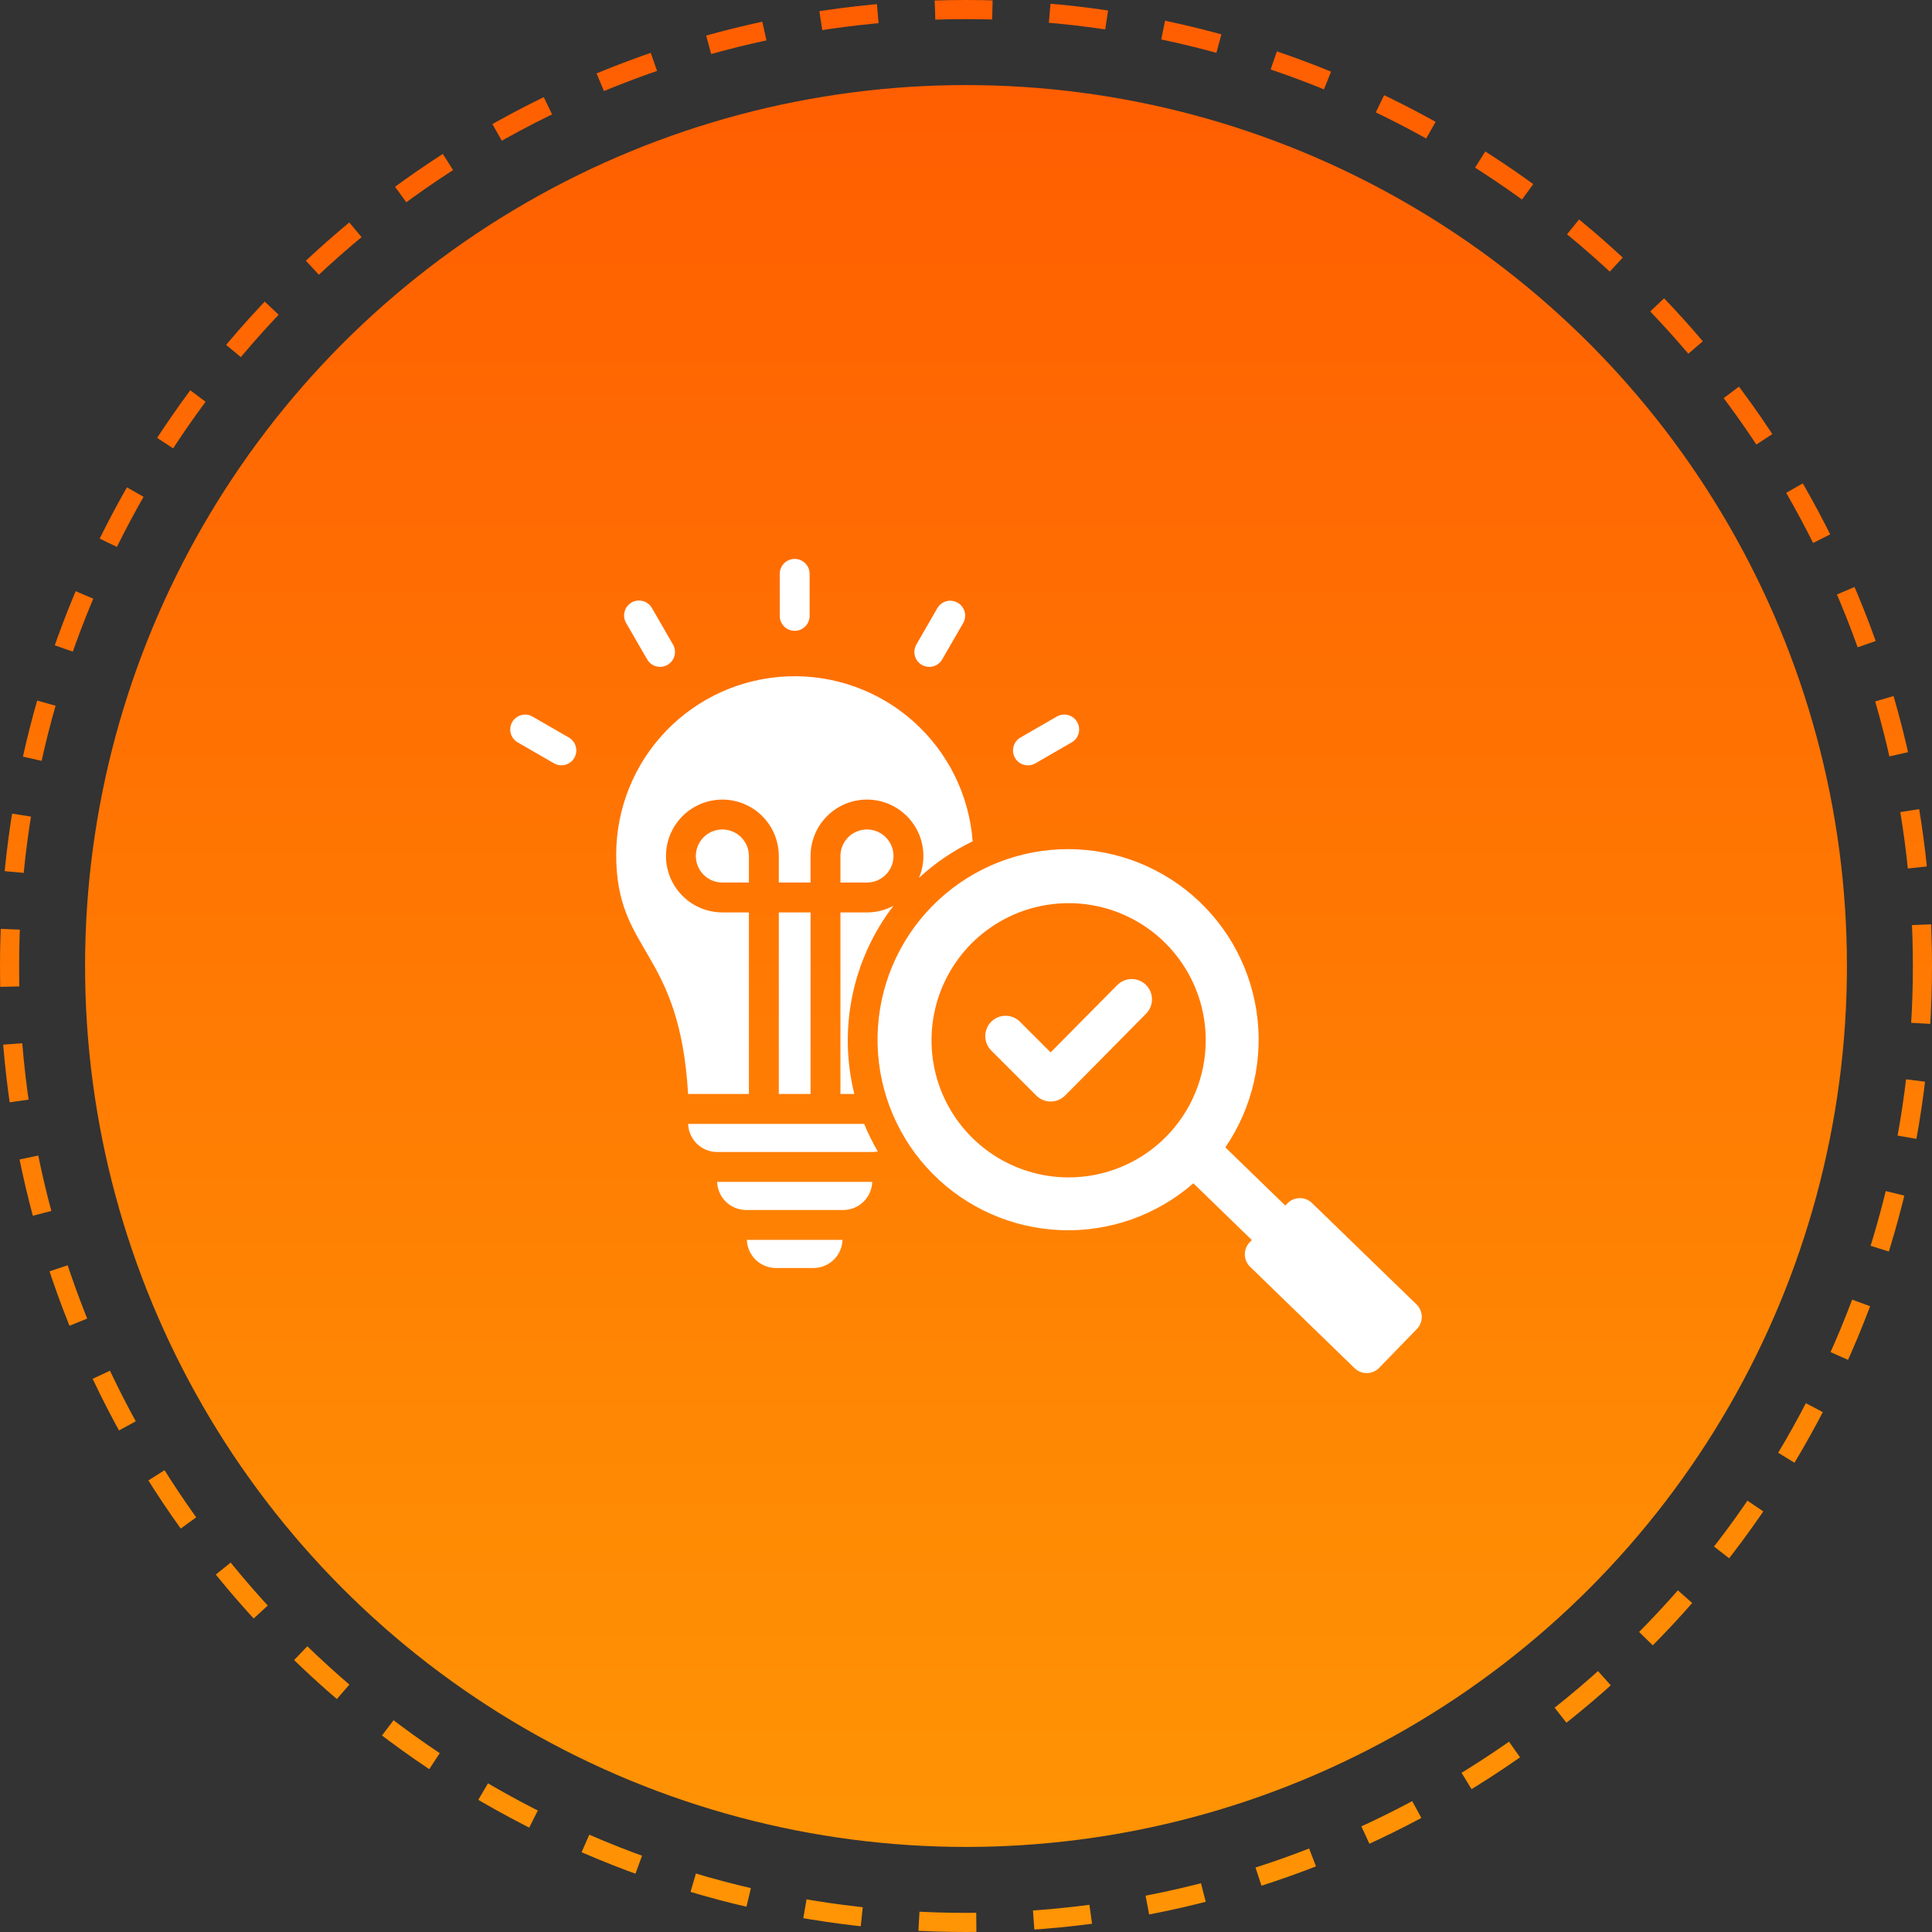
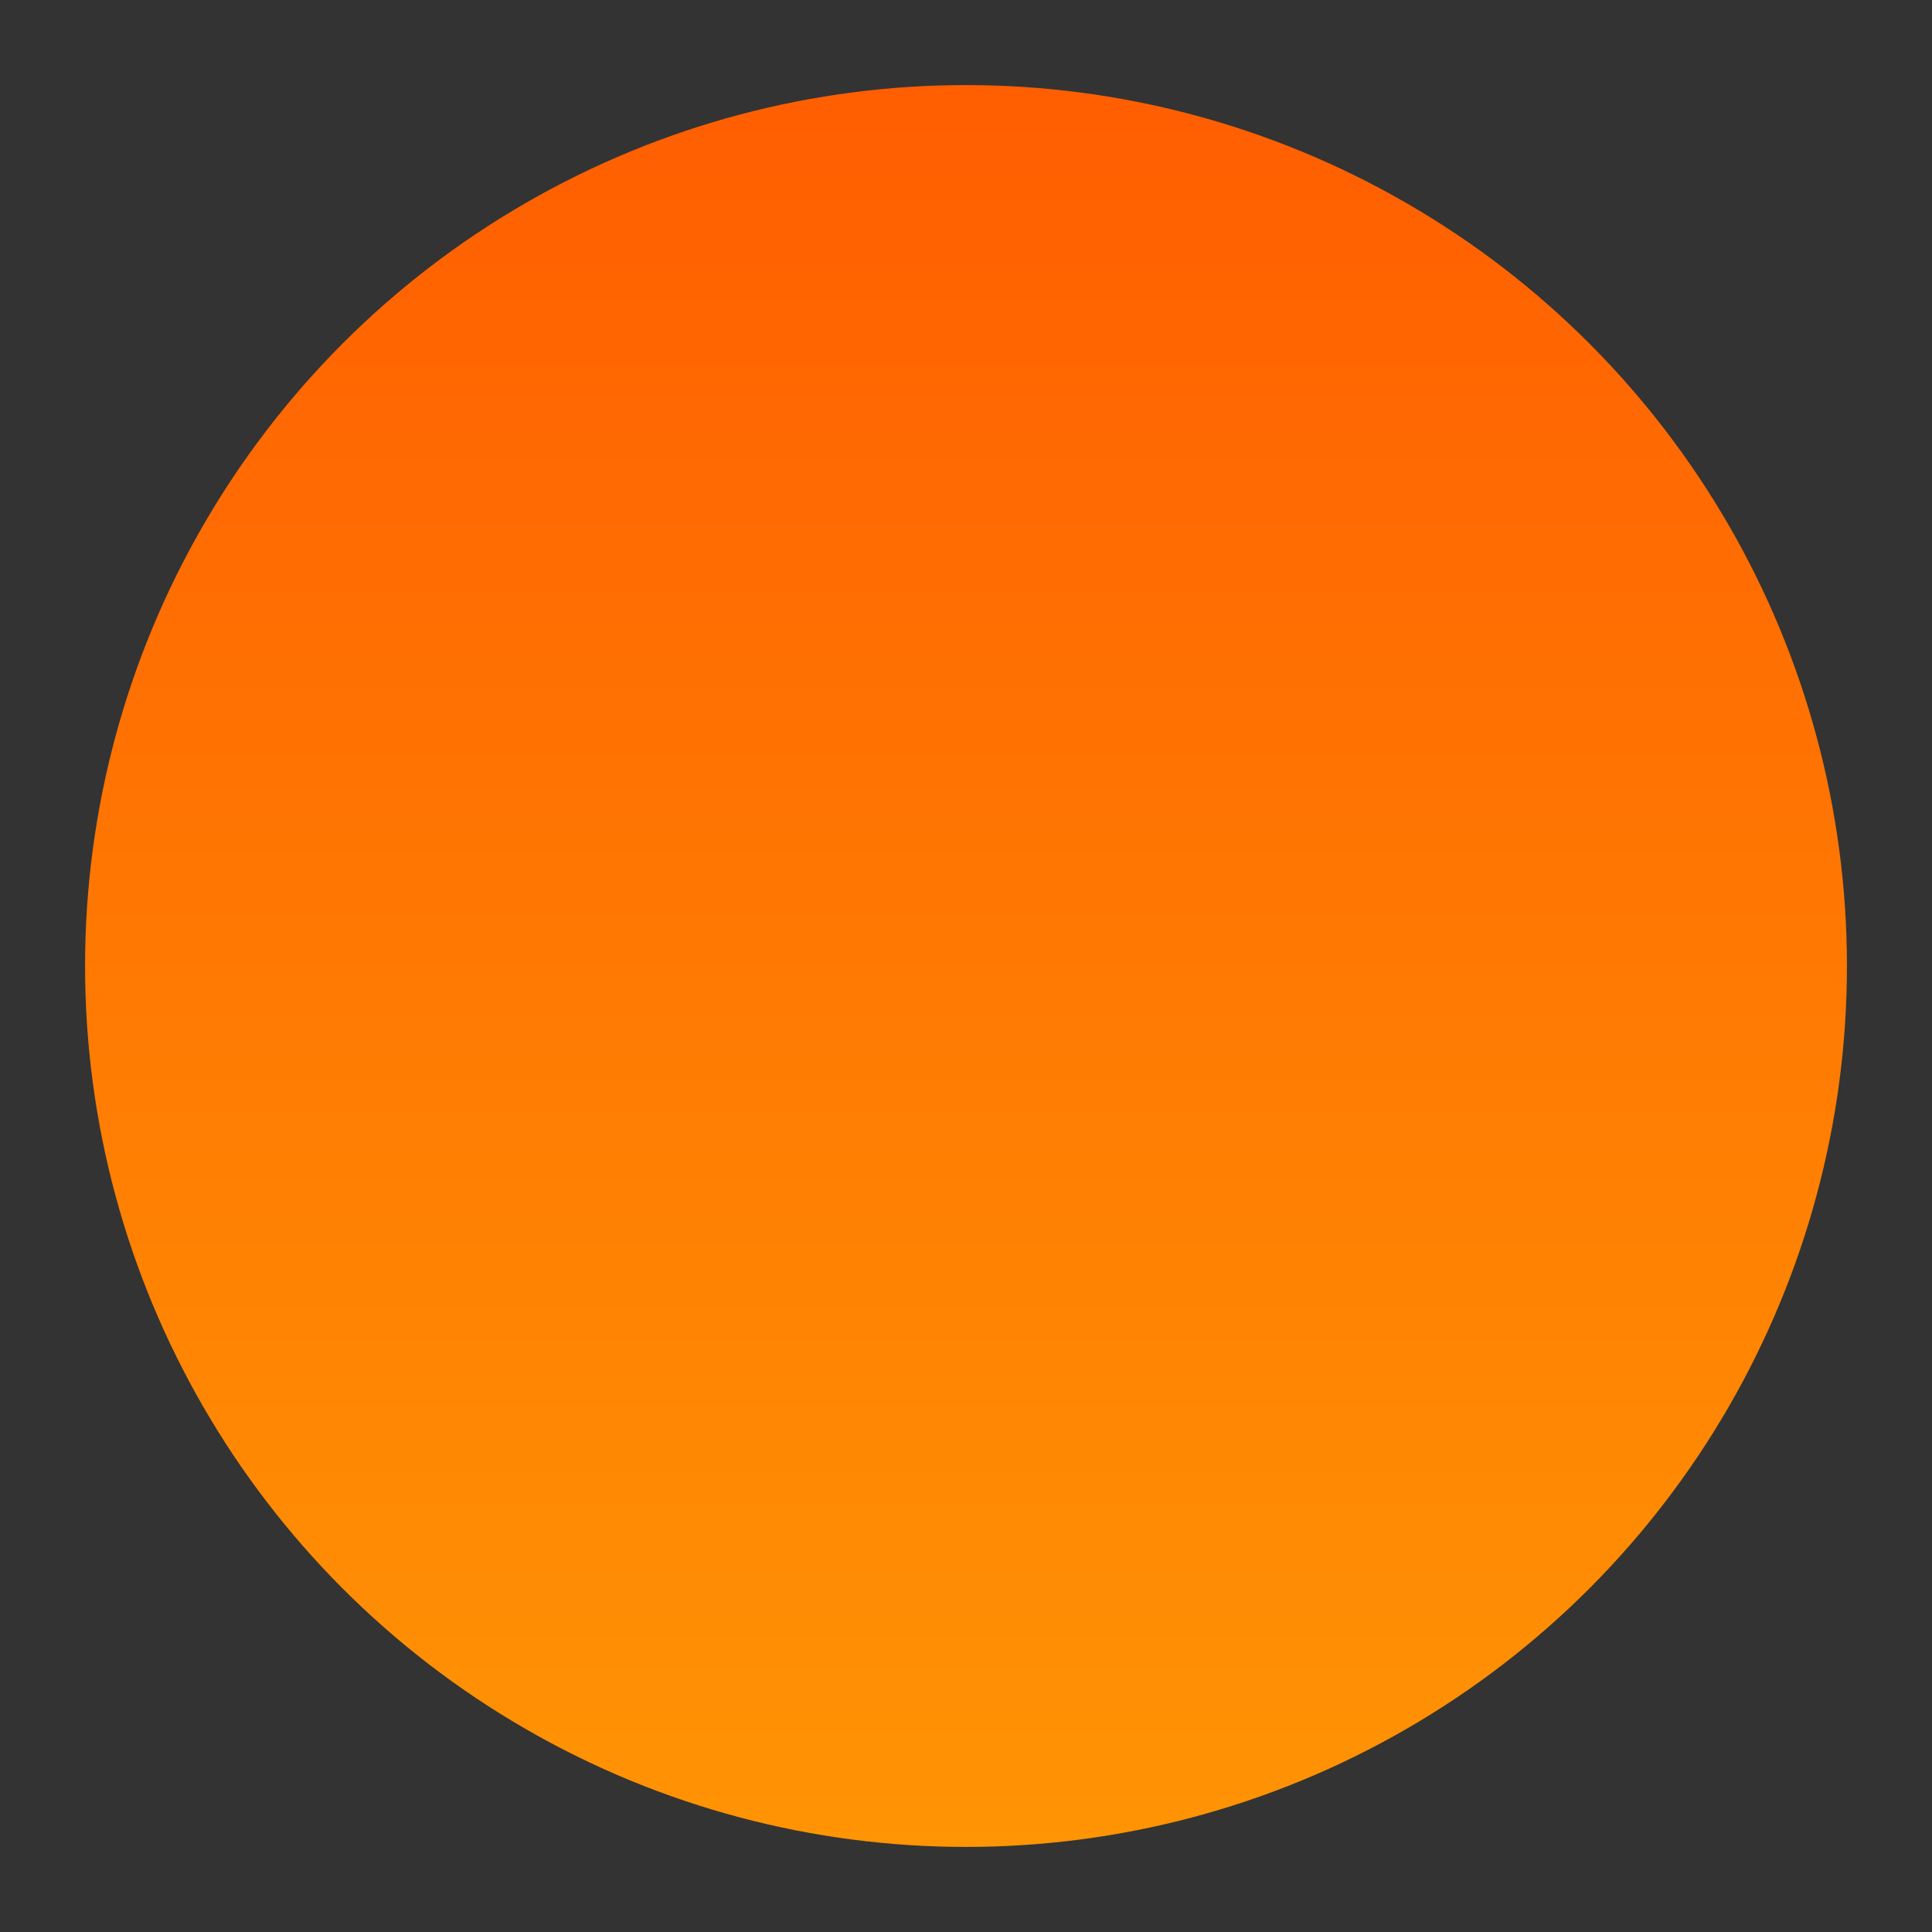
<svg xmlns="http://www.w3.org/2000/svg" width="101" height="101" viewBox="0 0 101 101" fill="none">
  <rect x="0" y="0" width="101" height="101" fill="#333333" stroke="none" />
-   <circle cx="50.5" cy="50.5" r="50" stroke="url(#paint0_linear_807_1776)" stroke-dasharray="3 3" />
  <circle cx="50.5" cy="50.5" r="46.053" fill="url(#paint1_linear_807_1776)" />
-   <path fill-rule="evenodd" clip-rule="evenodd" d="M50.848 43.982C50.667 41.575 49.56 39.332 47.76 37.723C45.96 36.115 43.606 35.267 41.194 35.358C38.782 35.448 36.499 36.47 34.824 38.209C33.149 39.947 32.214 42.267 32.213 44.681C32.213 49.863 35.524 49.553 35.972 57.191H39.151V47.699H37.764C37.181 47.699 36.611 47.526 36.126 47.202C35.641 46.877 35.263 46.417 35.04 45.878C34.816 45.339 34.758 44.746 34.872 44.174C34.986 43.602 35.267 43.076 35.679 42.664C36.092 42.251 36.617 41.971 37.189 41.857C37.761 41.743 38.354 41.801 38.893 42.025C39.432 42.248 39.893 42.626 40.217 43.111C40.541 43.596 40.714 44.166 40.714 44.749V46.136H42.374V44.749C42.374 43.967 42.685 43.217 43.238 42.664C43.791 42.111 44.541 41.8 45.323 41.8C46.105 41.8 46.855 42.111 47.408 42.664C47.962 43.217 48.272 43.967 48.272 44.749C48.273 45.142 48.194 45.532 48.041 45.894C48.877 45.122 49.823 44.477 50.848 43.982L50.848 43.982ZM74.053 68.194L68.585 62.888C68.412 62.721 68.18 62.63 67.94 62.634C67.701 62.637 67.472 62.736 67.304 62.907L67.192 63.023L64.057 59.981C65.488 57.891 66.069 55.335 65.682 52.831C65.295 50.328 63.969 48.066 61.974 46.506C59.978 44.945 57.464 44.204 54.941 44.431C52.418 44.66 50.077 45.84 48.393 47.733C46.71 49.625 45.811 52.088 45.879 54.621C45.947 57.153 46.977 59.564 48.759 61.364C50.542 63.163 52.943 64.216 55.474 64.309C58.006 64.401 60.477 63.526 62.386 61.86L65.443 64.826L65.33 64.942C65.164 65.115 65.073 65.346 65.076 65.586C65.08 65.826 65.178 66.055 65.35 66.222L70.818 71.528C70.991 71.695 71.222 71.786 71.462 71.782C71.702 71.779 71.93 71.68 72.098 71.509L74.072 69.474C74.239 69.301 74.33 69.07 74.326 68.83C74.323 68.59 74.224 68.362 74.053 68.194ZM55.865 61.552C54.447 61.552 53.061 61.131 51.883 60.344C50.704 59.556 49.785 58.436 49.242 57.127C48.7 55.817 48.558 54.375 48.834 52.985C49.111 51.594 49.794 50.317 50.796 49.314C51.799 48.312 53.076 47.629 54.467 47.353C55.857 47.076 57.298 47.218 58.608 47.761C59.918 48.303 61.038 49.222 61.825 50.401C62.613 51.58 63.033 52.965 63.033 54.383C63.033 56.285 62.278 58.108 60.934 59.452C59.59 60.797 57.766 61.552 55.865 61.552ZM59.91 51.49C60.11 51.689 60.222 51.958 60.223 52.24C60.224 52.521 60.113 52.791 59.915 52.991C58.502 54.417 57.098 55.853 55.678 57.273C55.478 57.473 55.208 57.585 54.926 57.585C54.644 57.585 54.373 57.473 54.174 57.273L51.818 54.918C51.619 54.718 51.507 54.448 51.507 54.166C51.507 53.884 51.619 53.613 51.818 53.414C52.018 53.214 52.288 53.102 52.57 53.102C52.852 53.102 53.123 53.214 53.322 53.414L54.924 55.015L58.41 51.495C58.508 51.396 58.624 51.317 58.753 51.264C58.882 51.21 59.02 51.182 59.159 51.182C59.298 51.181 59.437 51.208 59.565 51.261C59.694 51.314 59.812 51.392 59.91 51.49ZM44.044 64.819H39.045C39.058 65.212 39.223 65.585 39.506 65.859C39.789 66.133 40.167 66.287 40.56 66.289H42.528C42.922 66.287 43.3 66.133 43.582 65.859C43.865 65.585 44.03 65.212 44.044 64.819H44.044ZM45.599 61.786H37.49C37.503 62.18 37.669 62.553 37.951 62.827C38.234 63.101 38.612 63.255 39.006 63.256H44.083C44.477 63.255 44.855 63.101 45.138 62.827C45.42 62.553 45.585 62.18 45.599 61.786ZM45.175 58.754H35.973C35.986 59.147 36.152 59.52 36.434 59.794C36.717 60.069 37.095 60.222 37.489 60.224H45.599C45.696 60.224 45.792 60.214 45.888 60.196C45.617 59.732 45.379 59.251 45.175 58.754ZM39.151 46.136H37.764C37.49 46.136 37.222 46.055 36.994 45.903C36.766 45.75 36.588 45.534 36.483 45.281C36.378 45.027 36.351 44.748 36.404 44.479C36.458 44.21 36.59 43.963 36.784 43.769C36.978 43.575 37.225 43.443 37.494 43.39C37.763 43.336 38.042 43.364 38.295 43.469C38.548 43.574 38.765 43.751 38.917 43.979C39.07 44.207 39.151 44.475 39.151 44.75V46.136ZM45.323 46.136H43.936V44.75C43.936 44.475 44.018 44.207 44.17 43.979C44.322 43.751 44.539 43.574 44.792 43.469C45.046 43.364 45.325 43.336 45.594 43.39C45.863 43.443 46.11 43.575 46.304 43.769C46.498 43.963 46.63 44.21 46.683 44.479C46.737 44.748 46.709 45.027 46.604 45.281C46.499 45.534 46.322 45.75 46.093 45.903C45.865 46.055 45.597 46.136 45.323 46.136ZM43.936 47.699H45.323C45.806 47.7 46.281 47.581 46.707 47.353C45.648 48.734 44.915 50.335 44.561 52.039C44.208 53.742 44.242 55.503 44.663 57.191H43.936V47.699L43.936 47.699ZM42.374 57.191H40.714V47.699H42.374V57.191ZM42.325 32.197C42.325 32.404 42.243 32.603 42.096 32.749C41.95 32.896 41.751 32.978 41.544 32.978C41.337 32.978 41.138 32.896 40.991 32.749C40.845 32.603 40.763 32.404 40.763 32.197V29.999C40.763 29.792 40.845 29.593 40.991 29.447C41.138 29.3 41.337 29.218 41.544 29.218C41.751 29.218 41.95 29.3 42.096 29.447C42.243 29.593 42.325 29.792 42.325 29.999V32.197ZM54.123 39.908C53.944 40.01 53.733 40.037 53.534 39.983C53.335 39.93 53.166 39.8 53.063 39.622C52.96 39.444 52.931 39.232 52.984 39.033C53.036 38.834 53.165 38.664 53.342 38.559L55.245 37.461C55.424 37.357 55.637 37.329 55.837 37.382C56.036 37.435 56.207 37.566 56.31 37.744C56.414 37.923 56.442 38.136 56.389 38.336C56.336 38.535 56.205 38.706 56.026 38.809L54.123 39.908ZM49.255 34.473C49.152 34.652 48.981 34.782 48.781 34.836C48.582 34.889 48.369 34.86 48.19 34.757C48.011 34.653 47.881 34.483 47.828 34.283C47.774 34.083 47.803 33.871 47.906 33.692L49.005 31.788C49.11 31.611 49.28 31.482 49.479 31.43C49.678 31.378 49.889 31.407 50.067 31.51C50.245 31.613 50.375 31.782 50.429 31.98C50.483 32.179 50.456 32.391 50.354 32.57L49.255 34.473ZM29.743 38.559C29.92 38.663 30.049 38.833 30.101 39.031C30.154 39.229 30.126 39.44 30.024 39.618C29.922 39.796 29.753 39.926 29.555 39.981C29.358 40.035 29.146 40.009 28.967 39.908L27.064 38.809C26.885 38.707 26.755 38.537 26.701 38.338C26.674 38.239 26.667 38.136 26.68 38.035C26.693 37.934 26.726 37.836 26.777 37.747C26.828 37.659 26.896 37.581 26.977 37.519C27.058 37.456 27.15 37.411 27.249 37.384C27.448 37.33 27.66 37.358 27.839 37.461L29.743 38.559ZM35.181 33.692C35.285 33.871 35.313 34.083 35.26 34.283C35.206 34.483 35.076 34.653 34.897 34.757C34.718 34.86 34.506 34.889 34.306 34.836C34.106 34.782 33.936 34.652 33.832 34.473L32.733 32.57C32.681 32.481 32.647 32.383 32.633 32.281C32.619 32.179 32.625 32.076 32.651 31.976C32.677 31.877 32.722 31.783 32.785 31.701C32.847 31.62 32.925 31.551 33.014 31.5C33.103 31.448 33.201 31.415 33.303 31.401C33.405 31.388 33.509 31.395 33.608 31.422C33.708 31.448 33.8 31.495 33.882 31.558C33.963 31.621 34.031 31.699 34.082 31.788L35.181 33.692Z" fill="white" />
  <defs>
    <linearGradient id="paint0_linear_807_1776" x1="50.5" y1="0.5" x2="50.5" y2="100.5" gradientUnits="userSpaceOnUse">
      <stop stop-color="#FF5E01" />
      <stop offset="1" stop-color="#FF9404" />
    </linearGradient>
    <linearGradient id="paint1_linear_807_1776" x1="50.5" y1="4.447" x2="50.5" y2="96.552" gradientUnits="userSpaceOnUse">
      <stop stop-color="#FF5E01" />
      <stop offset="1" stop-color="#FF9404" />
    </linearGradient>
  </defs>
</svg>